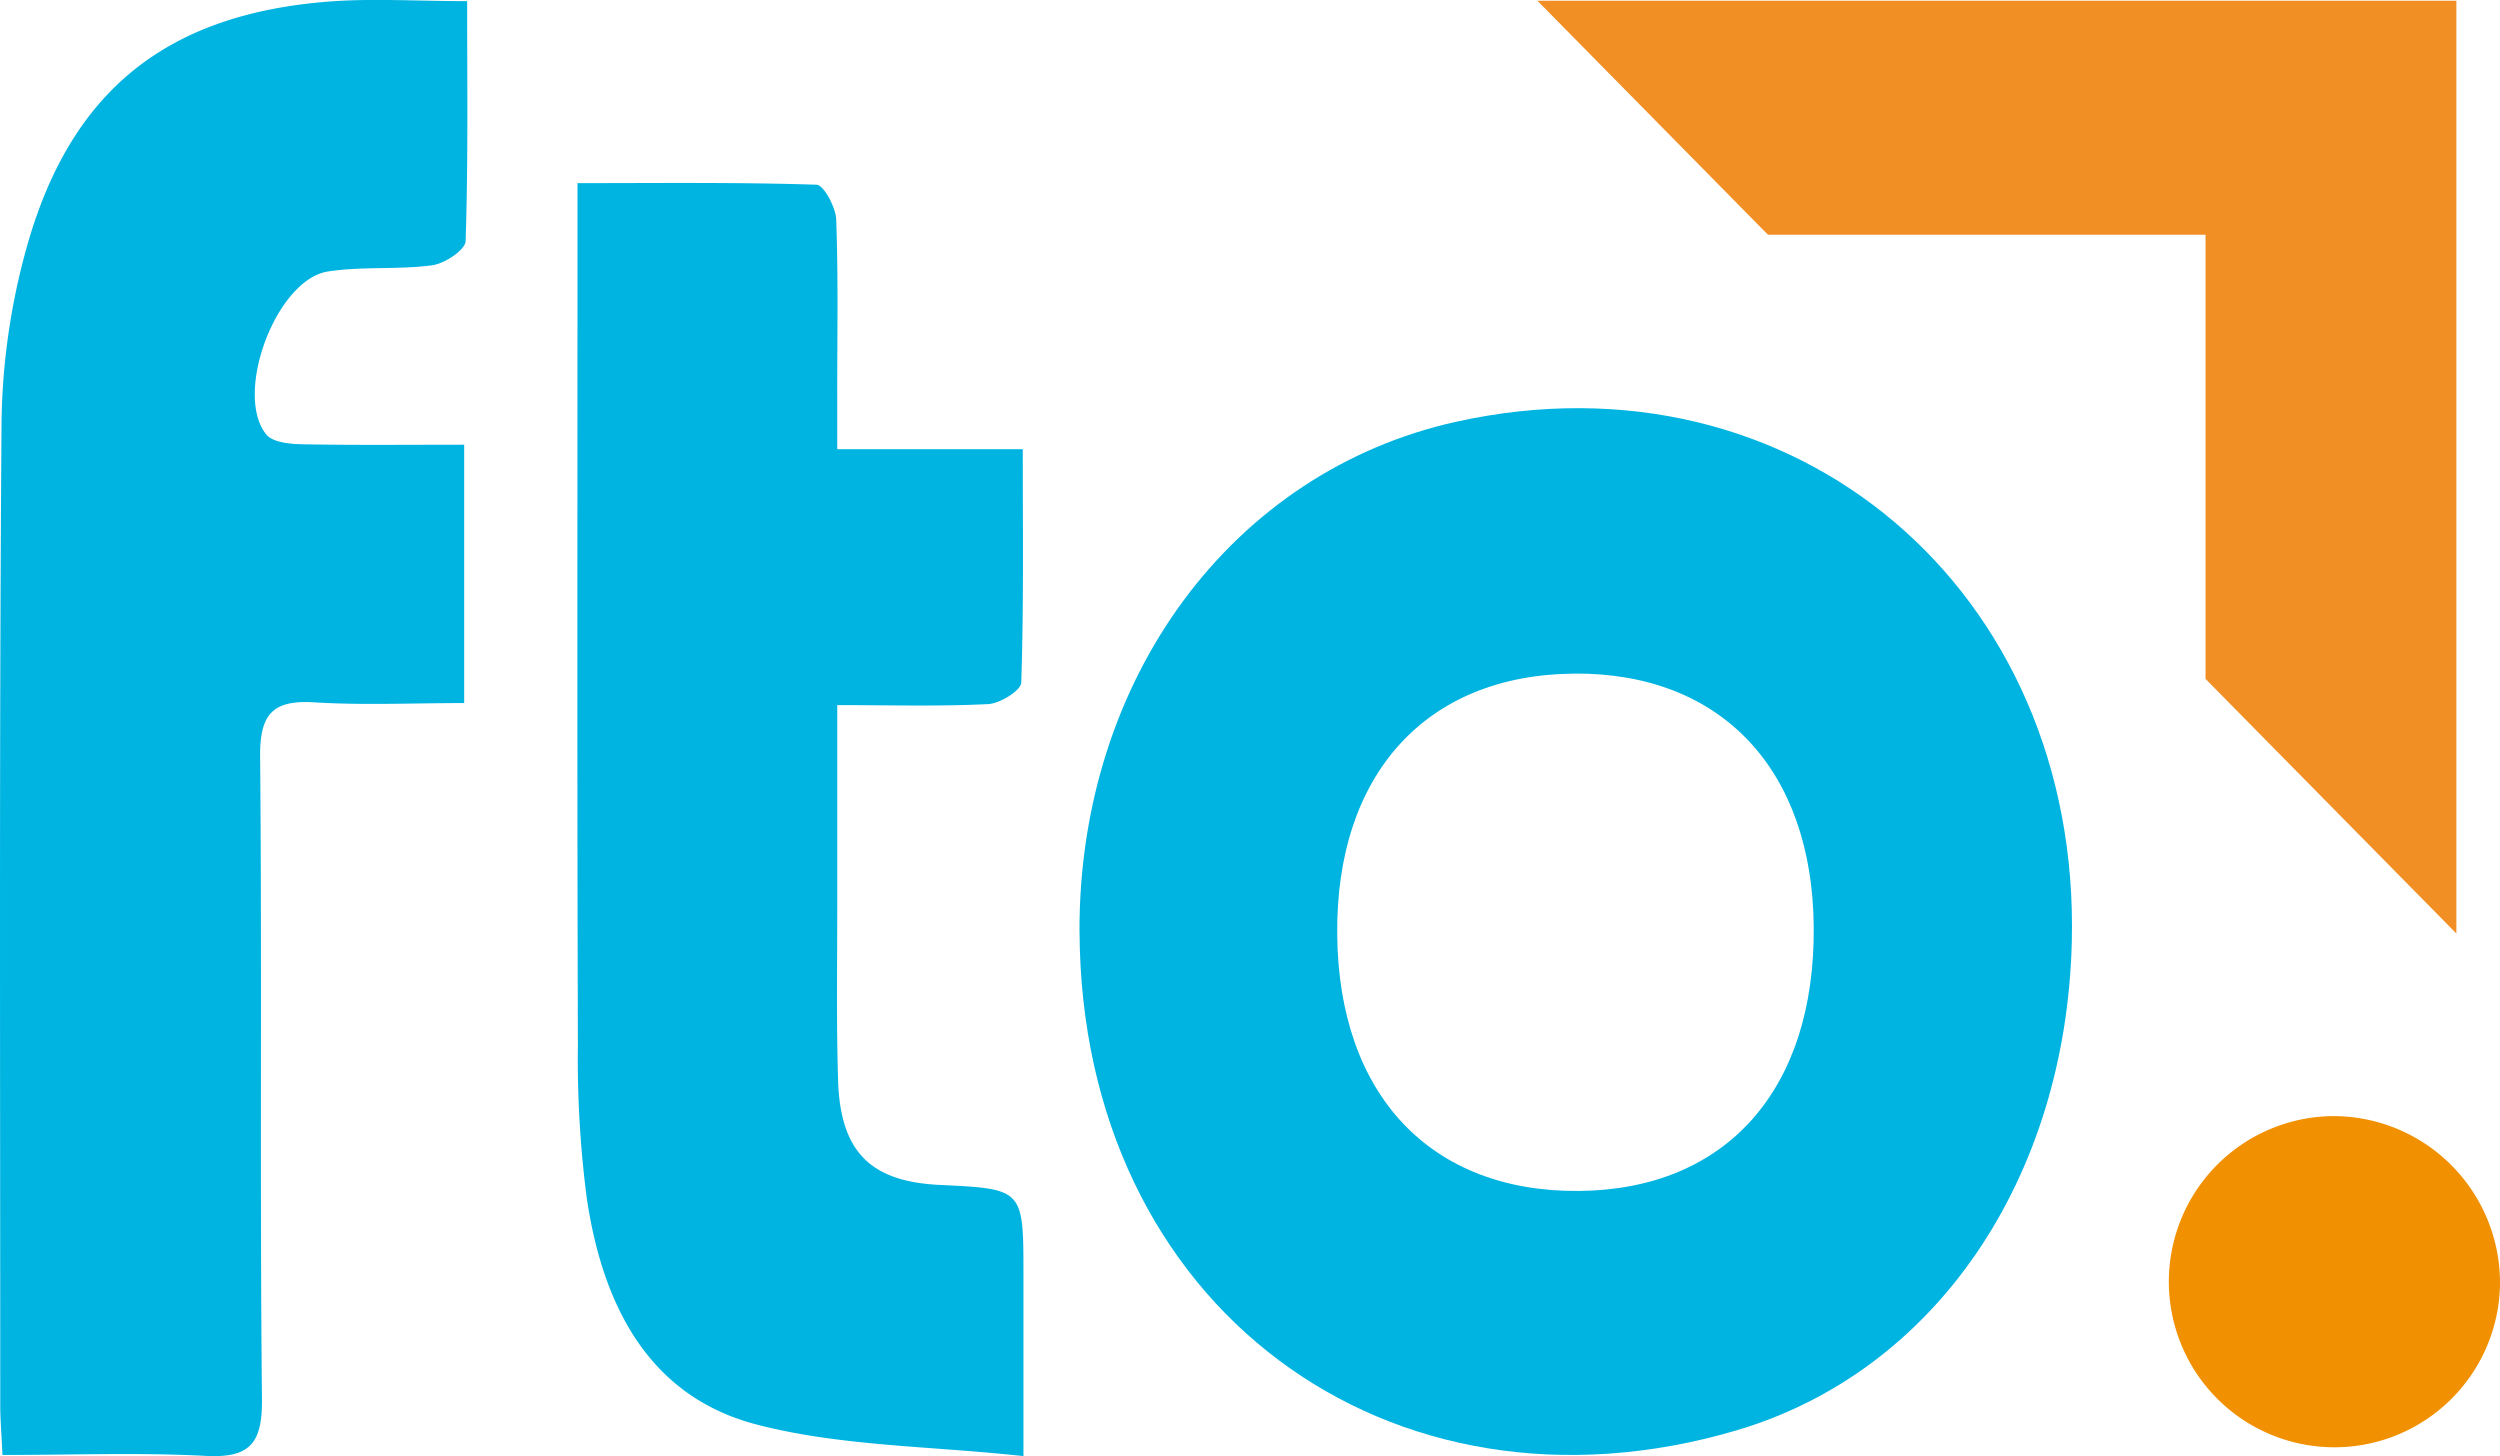
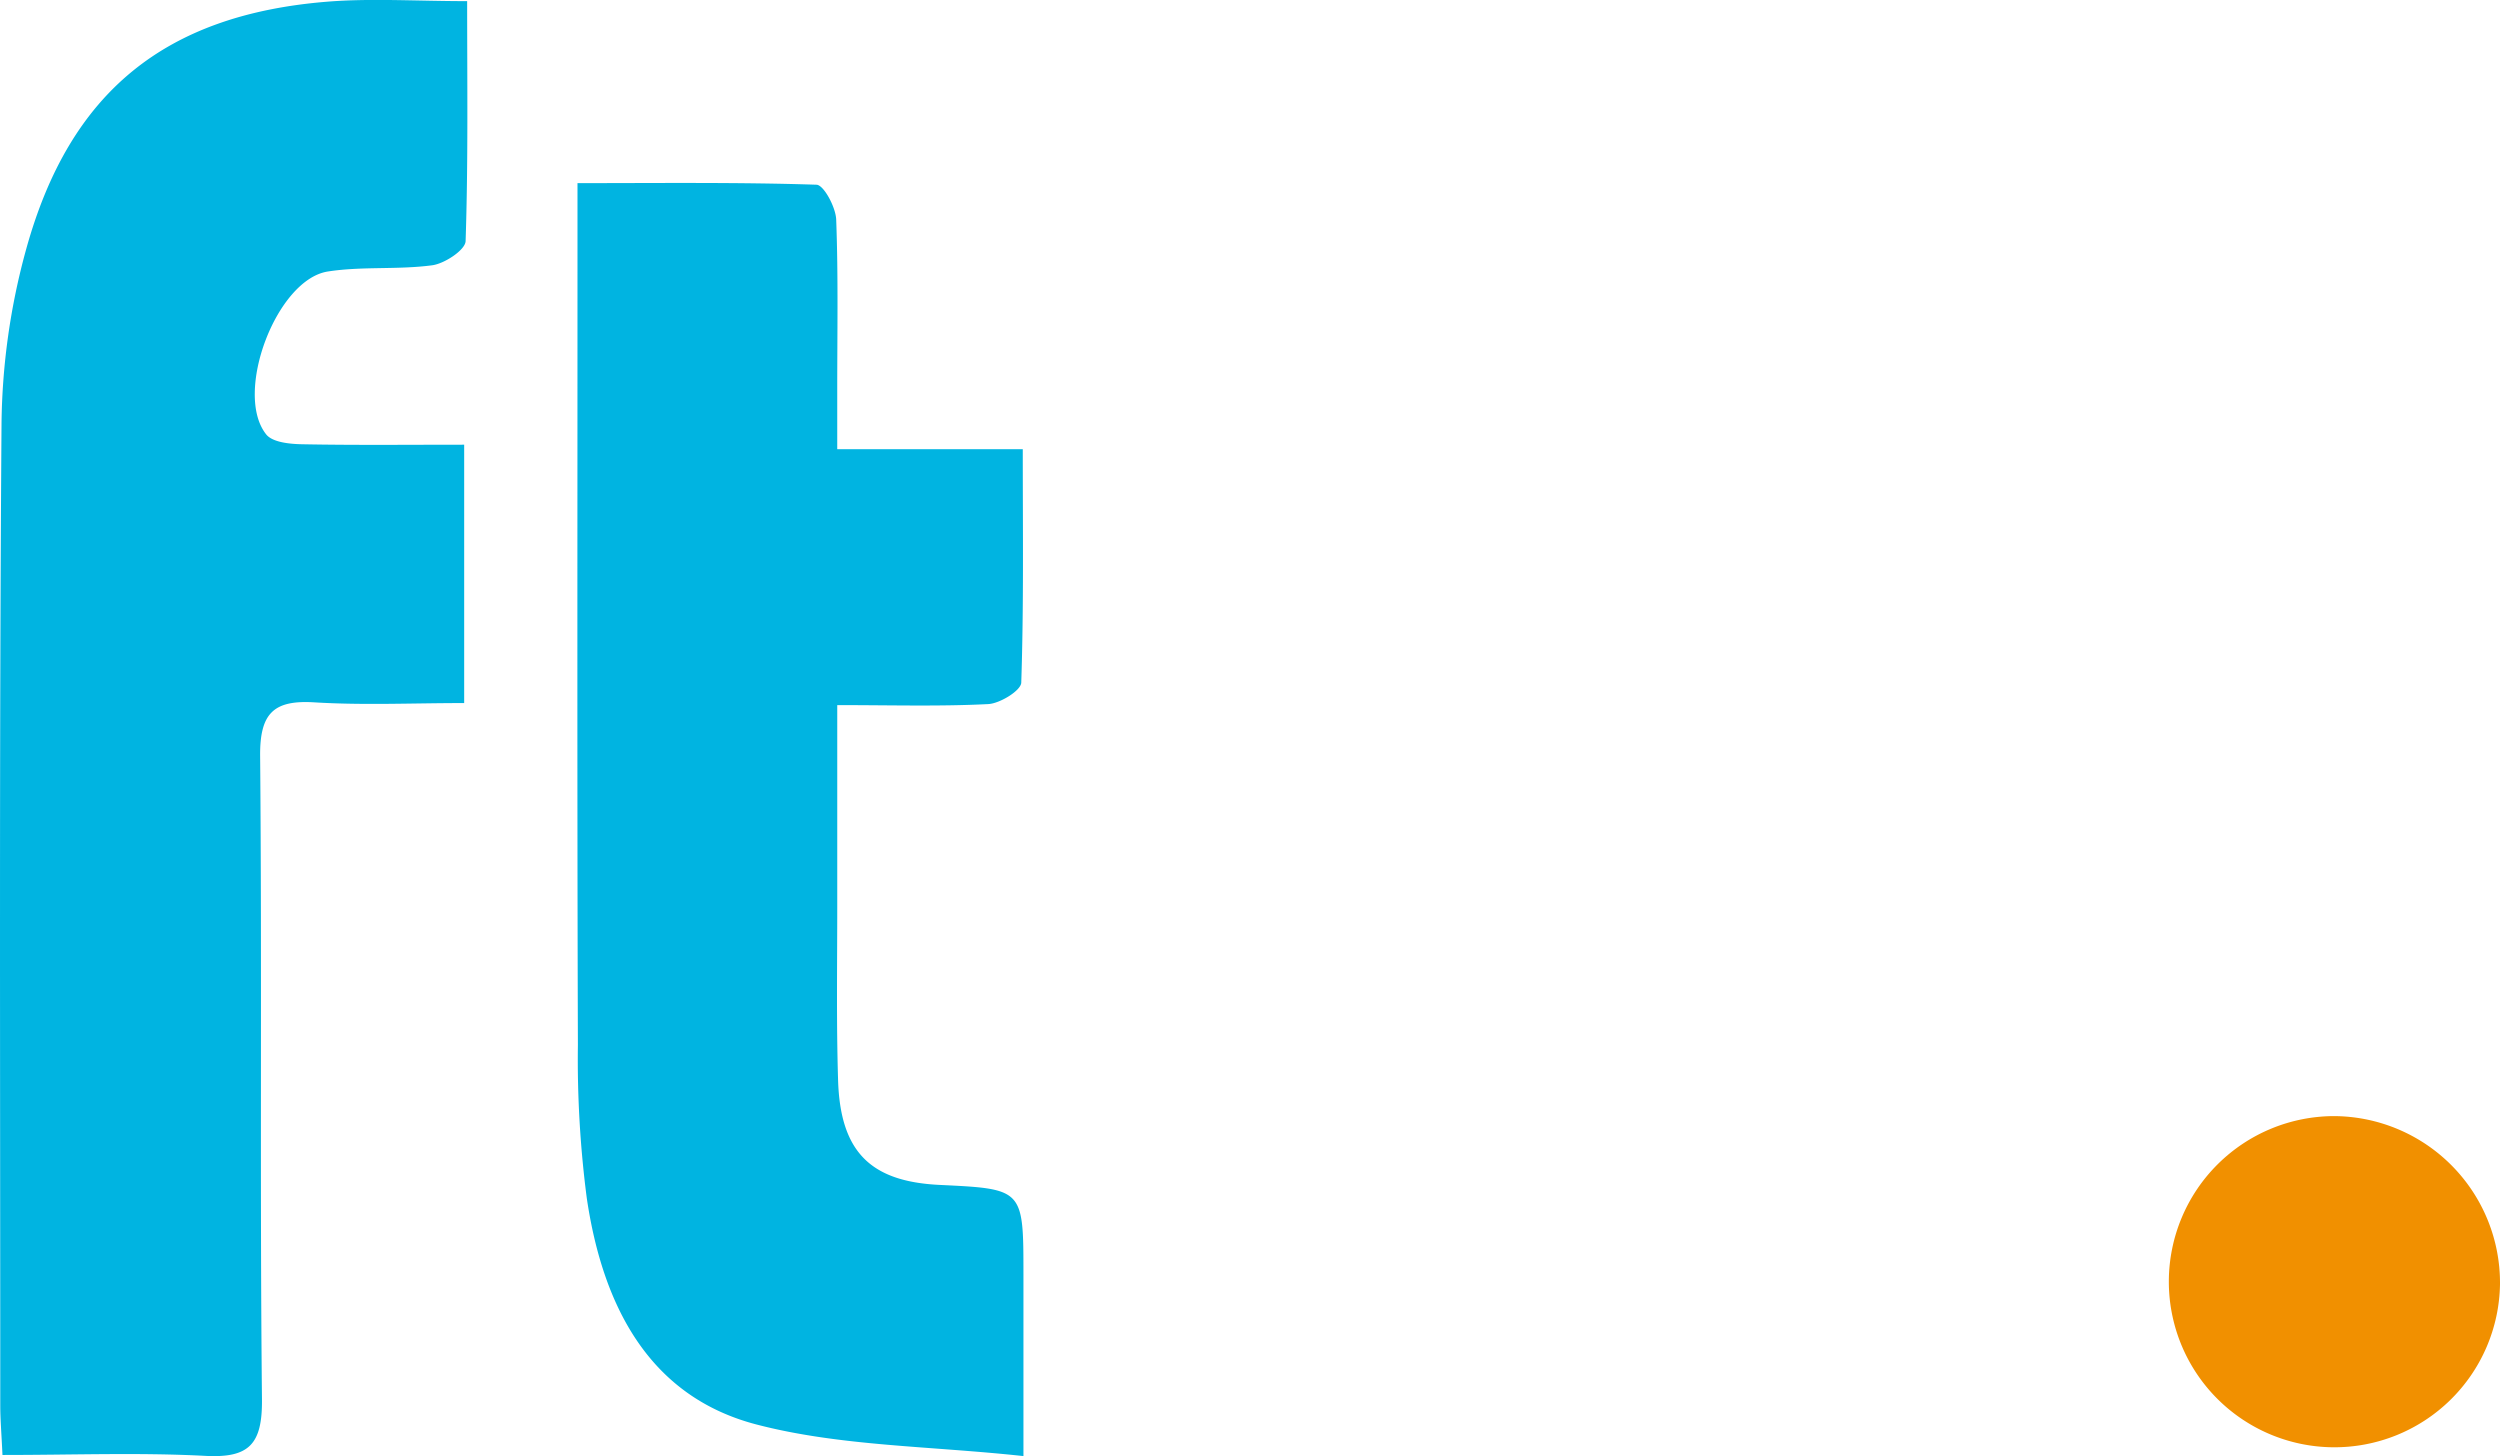
<svg xmlns="http://www.w3.org/2000/svg" id="Lager_1" data-name="Lager 1" viewBox="0 0 148.877 86.712">
  <defs>
    <style>
      .cls-1 {
        fill: none;
      }

      .cls-2 {
        fill: #f18e24;
      }

      .cls-3 {
        clip-path: url(#clip-path);
      }

      .cls-4 {
        fill: #00b4e1;
      }

      .cls-5 {
        fill: #f19000;
      }
    </style>
    <clipPath id="clip-path" transform="translate(0 0)">
      <rect class="cls-1" width="148.877" height="86.711" />
    </clipPath>
  </defs>
  <title>ftolofo</title>
-   <polygon class="cls-2" points="91.552 0.042 105.282 13.978 131.342 13.978 131.342 40.43 146.279 55.59 146.279 0.042 91.552 0.042" />
  <g class="cls-3">
    <path class="cls-4" d="M.147,86.643C.085,85.3.016,84.508.016,83.717c0-19.5-.066-39,.075-58.5A40.485,40.485,0,0,1,1.557,14.846C4.152,5.458,9.849.88,19.491.1c2.636-.212,5.3-.032,8.328-.032,0,4.91.064,9.6-.092,14.292-.017.523-1.248,1.339-1.991,1.438-2.051.274-4.17.053-6.211.37-3.069.477-5.62,7.256-3.674,9.7.382.479,1.414.574,2.151.588,3.148.061,6.3.026,9.64.026V41.868c-3.054,0-6,.137-8.922-.042-2.432-.149-3.252.653-3.229,3.2.113,12.765-.021,25.532.109,38.3.027,2.68-.762,3.51-3.366,3.373-3.93-.206-7.879-.054-12.087-.054" transform="translate(0 0)" />
-     <path class="cls-4" d="M93.767,40.116c-8.828.053-14.221,5.979-14.135,15.531S85.187,71.005,94.04,70.922c8.755-.083,14.044-6.026,13.969-15.7-.072-9.4-5.506-15.162-14.242-15.11M64.284,55.472c-.04-15.062,9.1-27.415,22.459-30.362,20.1-4.435,37.168,10,36.634,31-.359,14.115-8.127,25.588-20,29.079-20.58,6.05-39-7.32-39.09-29.718" transform="translate(0 0)" />
    <path class="cls-4" d="M49.859,41.989c0,4.26,0,8.144,0,12.027,0,3.433-.055,6.869.049,10.3.128,4.269,1.92,6.049,6.052,6.247,4.986.239,4.986.239,4.987,5.333V86.711c-5.59-.608-10.906-.582-15.888-1.879-6.472-1.684-9.181-7.164-10.115-13.478a63.962,63.962,0,0,1-.53-9.123c-.05-15.831-.023-31.663-.024-47.495v-3.83c4.928,0,9.584-.057,14.234.094.431.014,1.145,1.339,1.172,2.076.128,3.429.06,6.865.062,10.3,0,1.024,0,2.047,0,3.375H60.907c0,4.831.06,9.37-.09,13.9-.015.468-1.263,1.242-1.969,1.278-2.874.146-5.759.061-8.989.061" transform="translate(0 0)" />
    <path class="cls-5" d="M148.877,76.472a9.861,9.861,0,1,1-9.859-10.007,9.934,9.934,0,0,1,9.859,10.007" transform="translate(0 0)" />
  </g>
</svg>